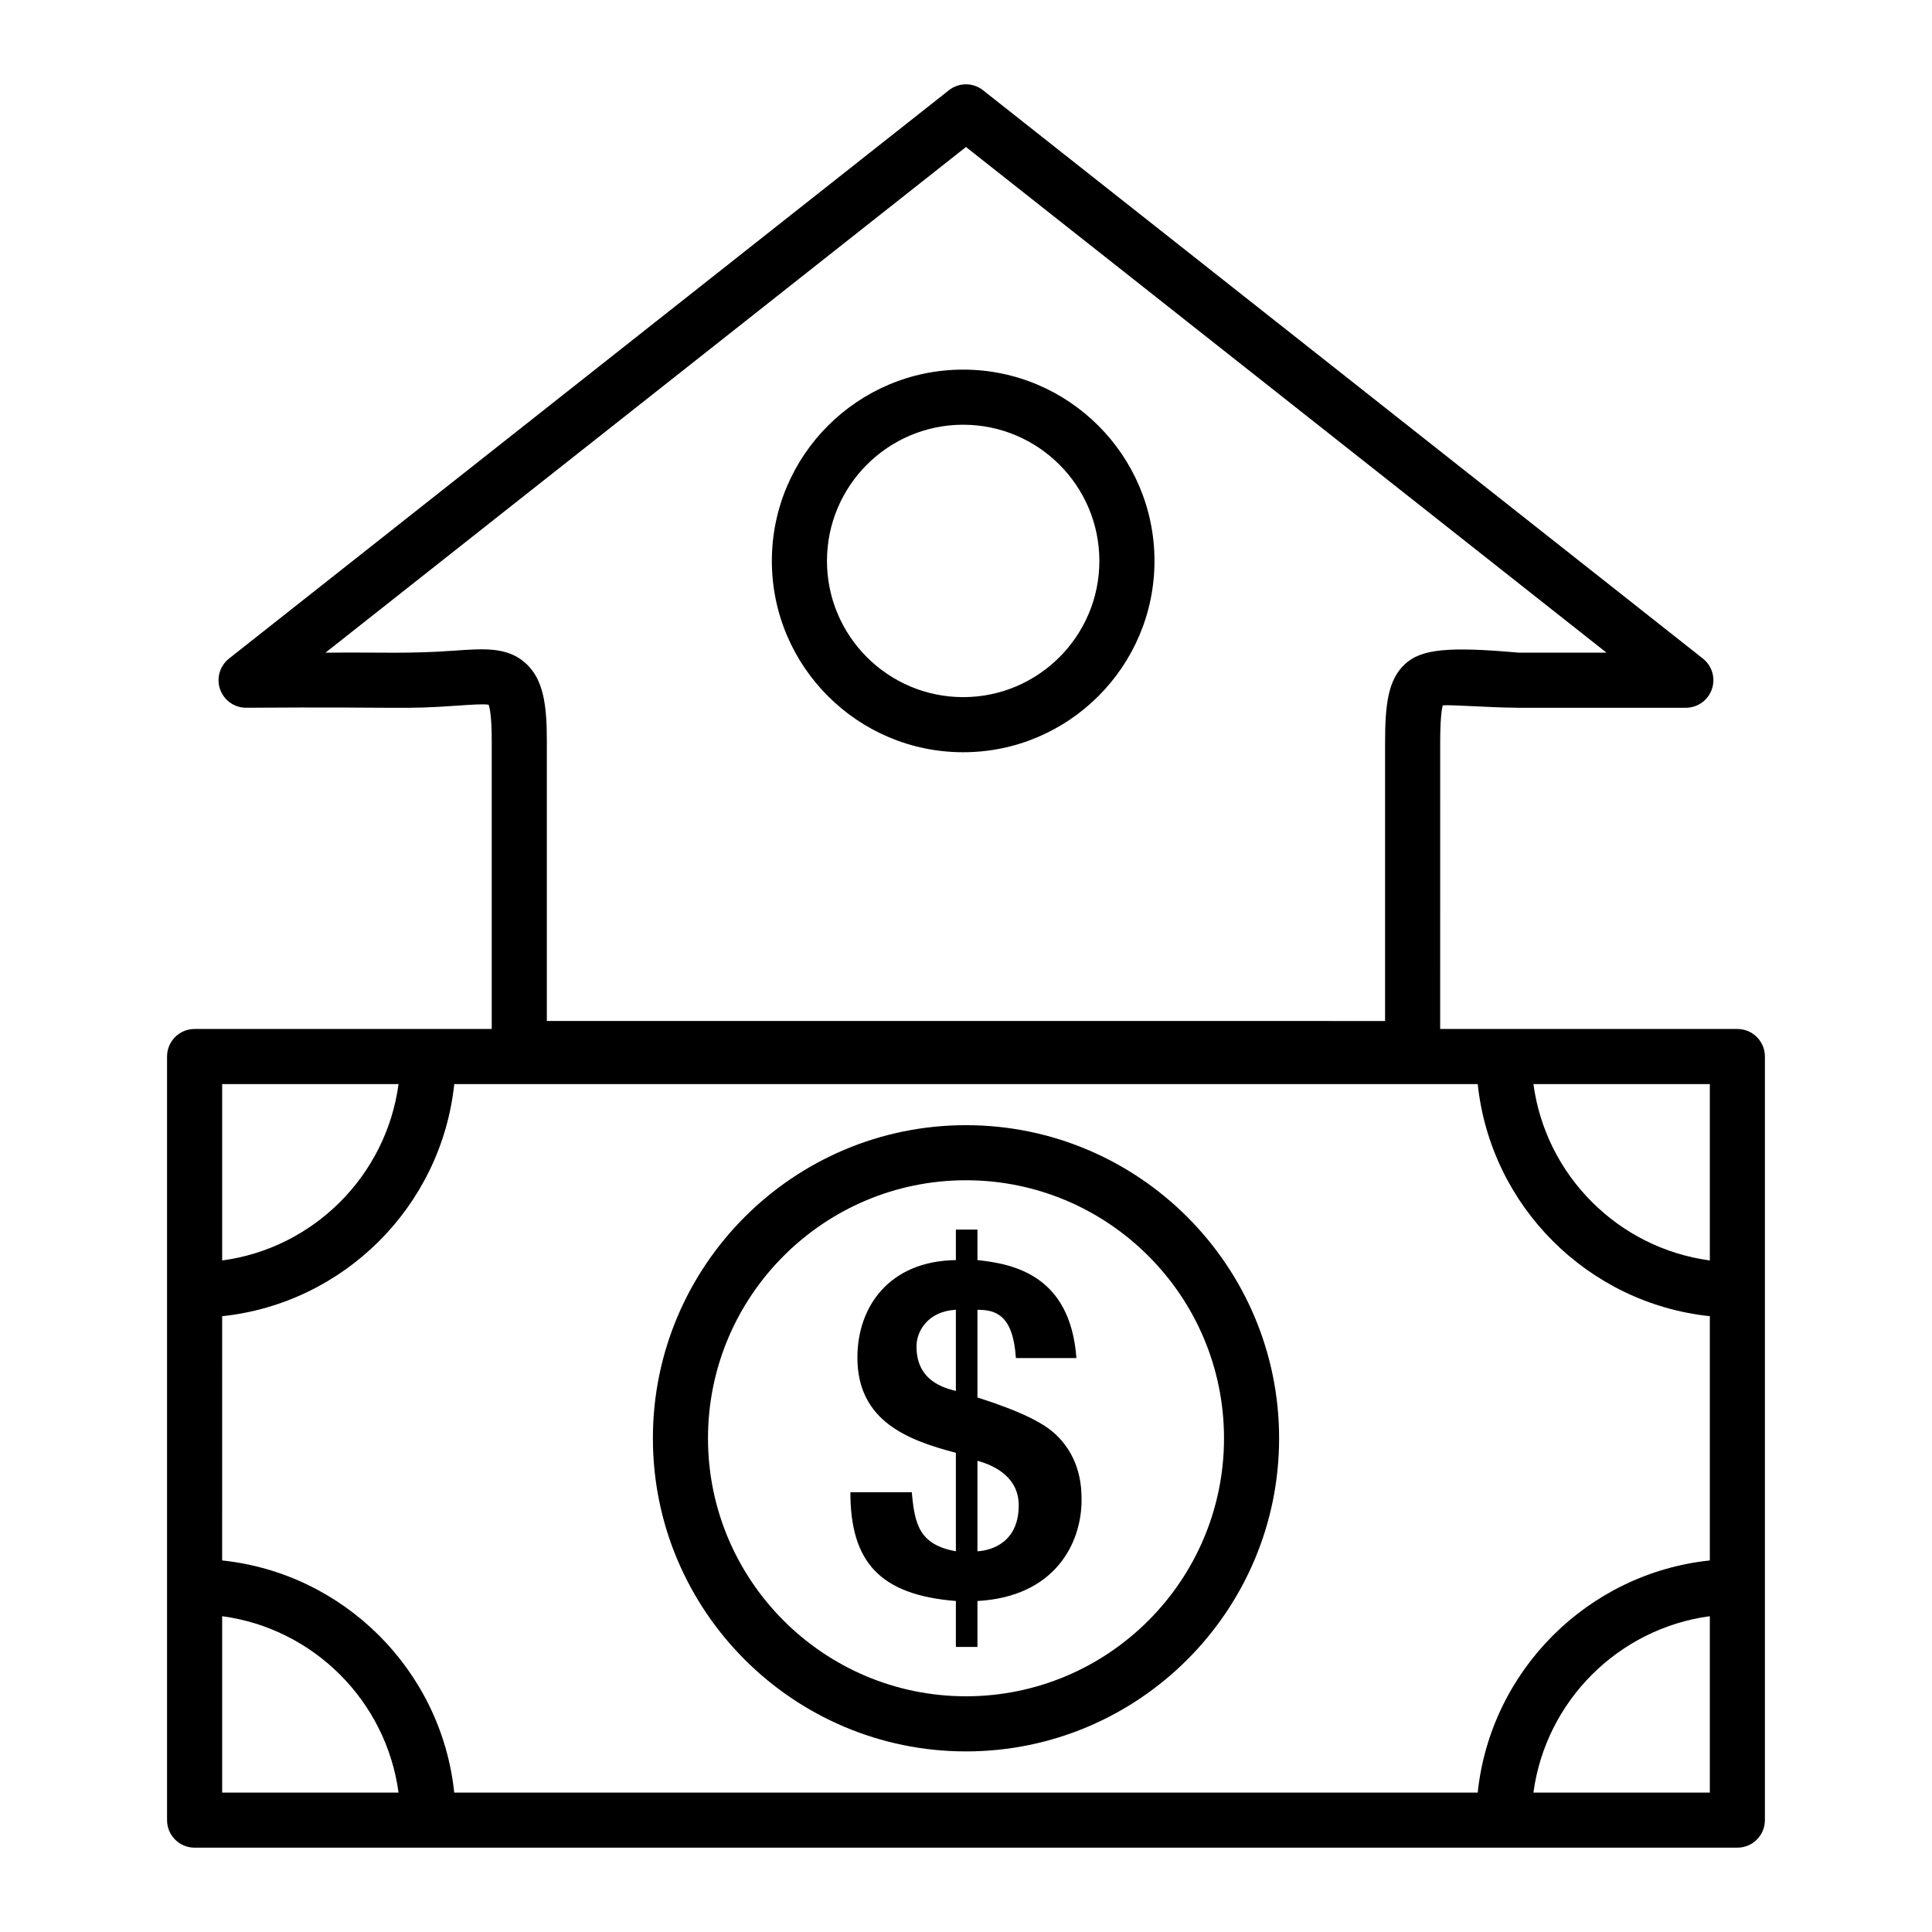
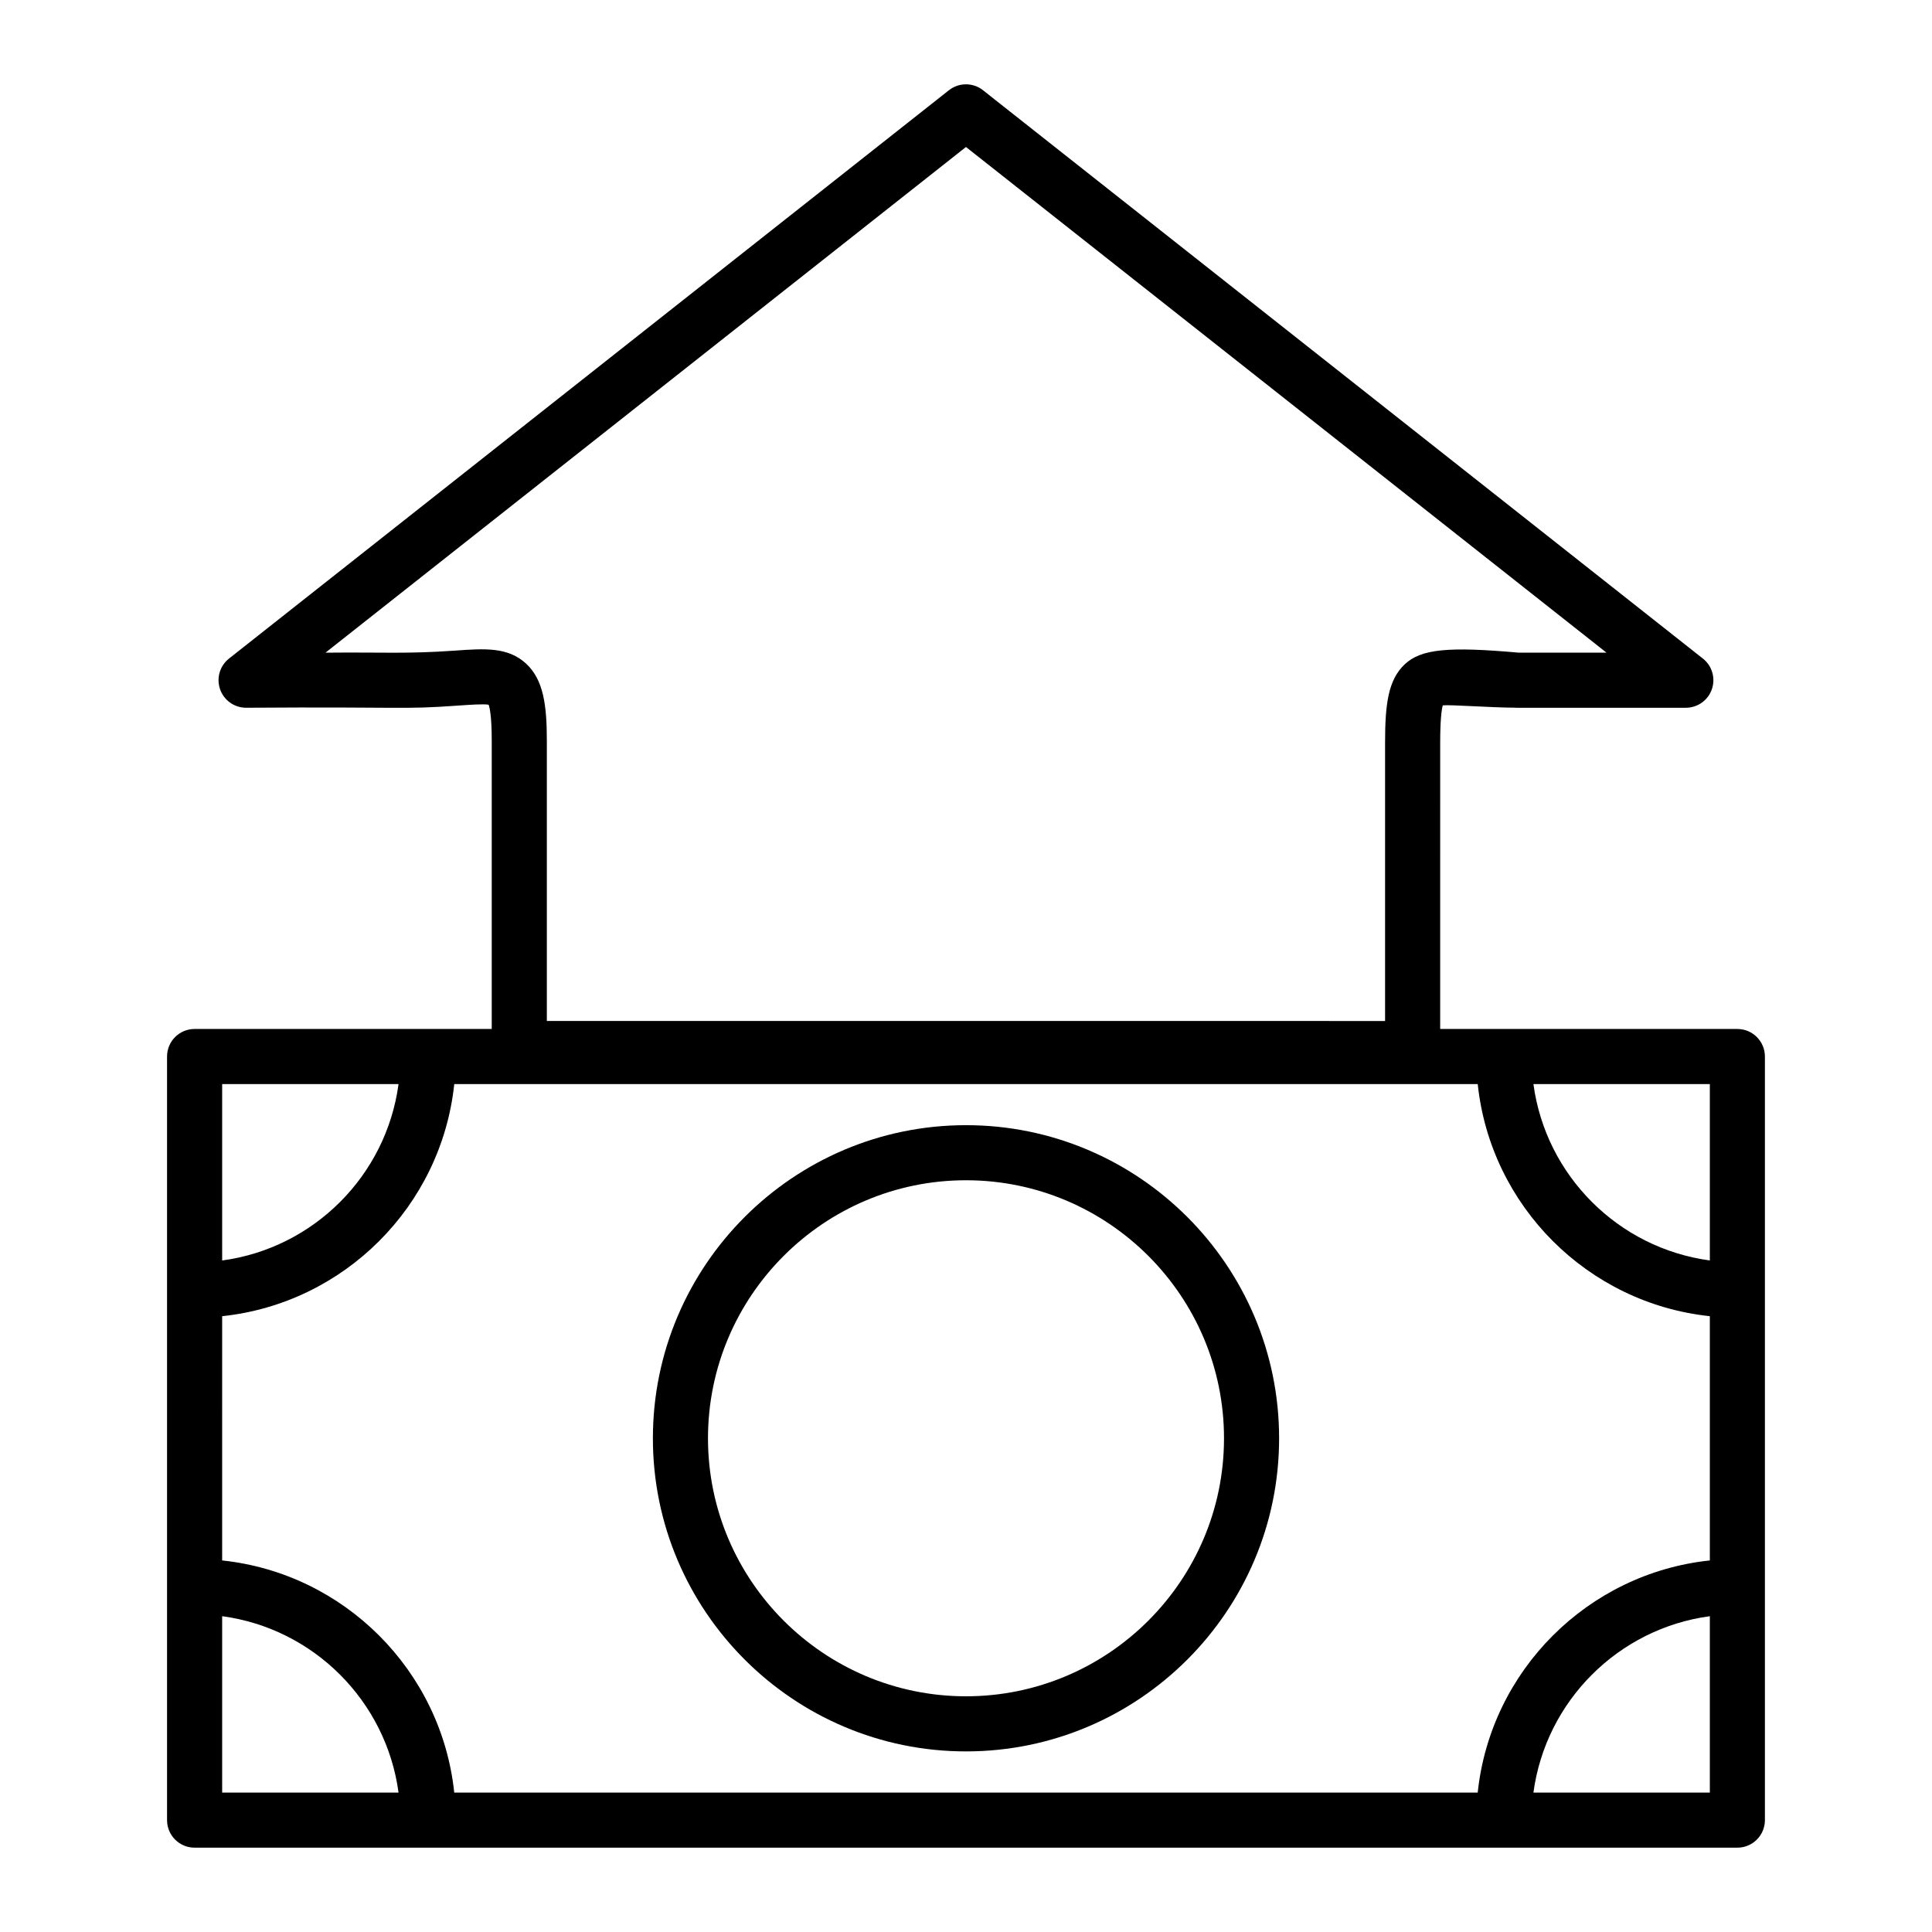
<svg xmlns="http://www.w3.org/2000/svg" fill="#000000" width="800px" height="800px" version="1.1" viewBox="144 144 512 512">
  <g>
-     <path d="m385.64 539.45h-16.281c0 18.52 7.828 27.215 27.957 28.832v12.18h5.719v-12.18c20.508-1.125 27.59-15.289 27.59-26.719 0-3.106-0.121-11.059-6.836-17.398-3.106-2.984-9.07-6.09-20.754-9.82v-23.238c4.848 0 9.445 1.367 10.188 12.801h16.035c-1.613-22.121-16.906-24.977-26.223-25.969v-8.082h-5.719v8.082c-17.641 0.246-26.098 12.301-26.098 25.848 0 17.148 13.918 21.992 26.098 25.227v26.098c-9.566-1.742-10.934-6.965-11.676-15.66zm17.395-8.328c4.973 1.371 10.938 4.598 10.938 11.809 0 9.566-6.836 11.93-10.938 12.18zm-16.156-30.324c0-4.098 3.106-9.32 10.438-9.695v21.504c-4.848-1.121-10.438-3.727-10.438-11.809z" />
    <path d="m400 608.14c45.758 0 82.977-37.223 82.977-82.977 0-45.758-37.223-82.98-82.977-82.98-45.758 0-82.977 37.223-82.977 82.98 0 45.75 37.219 82.977 82.977 82.977zm0-151.36c37.699 0 68.375 30.676 68.375 68.379 0 37.703-30.676 68.375-68.375 68.375-37.699 0-68.375-30.672-68.375-68.375 0-37.703 30.676-68.379 68.375-68.379z" />
    <path d="m195.57 416.69c-4.035 0-7.301 3.269-7.301 7.301v202.36c0 4.031 3.266 7.301 7.301 7.301h408.85c4.035 0 7.301-3.269 7.301-7.301v-202.36c0-4.031-3.266-7.301-7.301-7.301h-78.758l0.004-75.812c0-6.266 0.387-8.875 0.684-9.949 2.004-0.219 12.57 0.582 18.961 0.613 0.207 0.02 0.414 0.023 0.621 0.023h44.836c3.109 0 5.875-1.969 6.894-4.906 1.02-2.938 0.07-6.199-2.367-8.125-261.56-206.49-171.21-135.16-190.78-150.62-2.652-2.09-6.394-2.094-9.047 0.004l-190.78 150.61c-2.438 1.926-3.387 5.188-2.367 8.125s3.785 4.906 6.894 4.906c43.215-0.297 40.688 0.531 56.418-0.586 2.887-0.199 6.383-0.457 7.863-0.219 0.312 0.879 0.82 3.266 0.82 9.477v76.449c-28.055 0.004-47.891 0.004-78.75 0.004zm69.031-100.27c-12.902 0.91-18.844 0.391-34.348 0.547l169.74-134.01c17.398 13.734-62.945-49.691 169.75 134.01h-23.211c-18.637-1.664-25.922-1.008-30.262 3.082-4.387 4.129-5.211 10.512-5.211 20.836v73.691l-222.14-0.004v-74.328c0-9.414-0.914-16.105-5.461-20.34-4.809-4.473-10.992-4.047-18.863-3.484zm-14.984 114.88c-3.266 24.258-22.48 43.477-46.742 46.742v-46.742zm-46.742 141.01c24.258 3.266 43.477 22.484 46.742 46.746h-46.742zm347.5 46.746c3.266-24.262 22.488-43.48 46.75-46.746v46.746zm46.75-141.02c-24.262-3.266-43.484-22.484-46.75-46.742h46.75zm0 14.77v64.73c-32.336 3.41-58.113 29.18-61.516 61.516h-271.23c-3.402-32.336-29.172-58.105-61.508-61.516l0.004-64.73c32.336-3.41 58.105-29.18 61.508-61.512h271.23c3.402 32.336 29.176 58.102 61.516 61.512z" />
-     <path d="m399.25 343.35c27.953 0 50.699-22.742 50.699-50.699 0-27.953-22.746-50.699-50.699-50.699s-50.699 22.742-50.699 50.699c0 27.957 22.746 50.699 50.699 50.699zm0-86.793c19.902 0 36.094 16.191 36.094 36.094s-16.191 36.094-36.094 36.094-36.094-16.191-36.094-36.094 16.191-36.094 36.094-36.094z" />
  </g>
</svg>